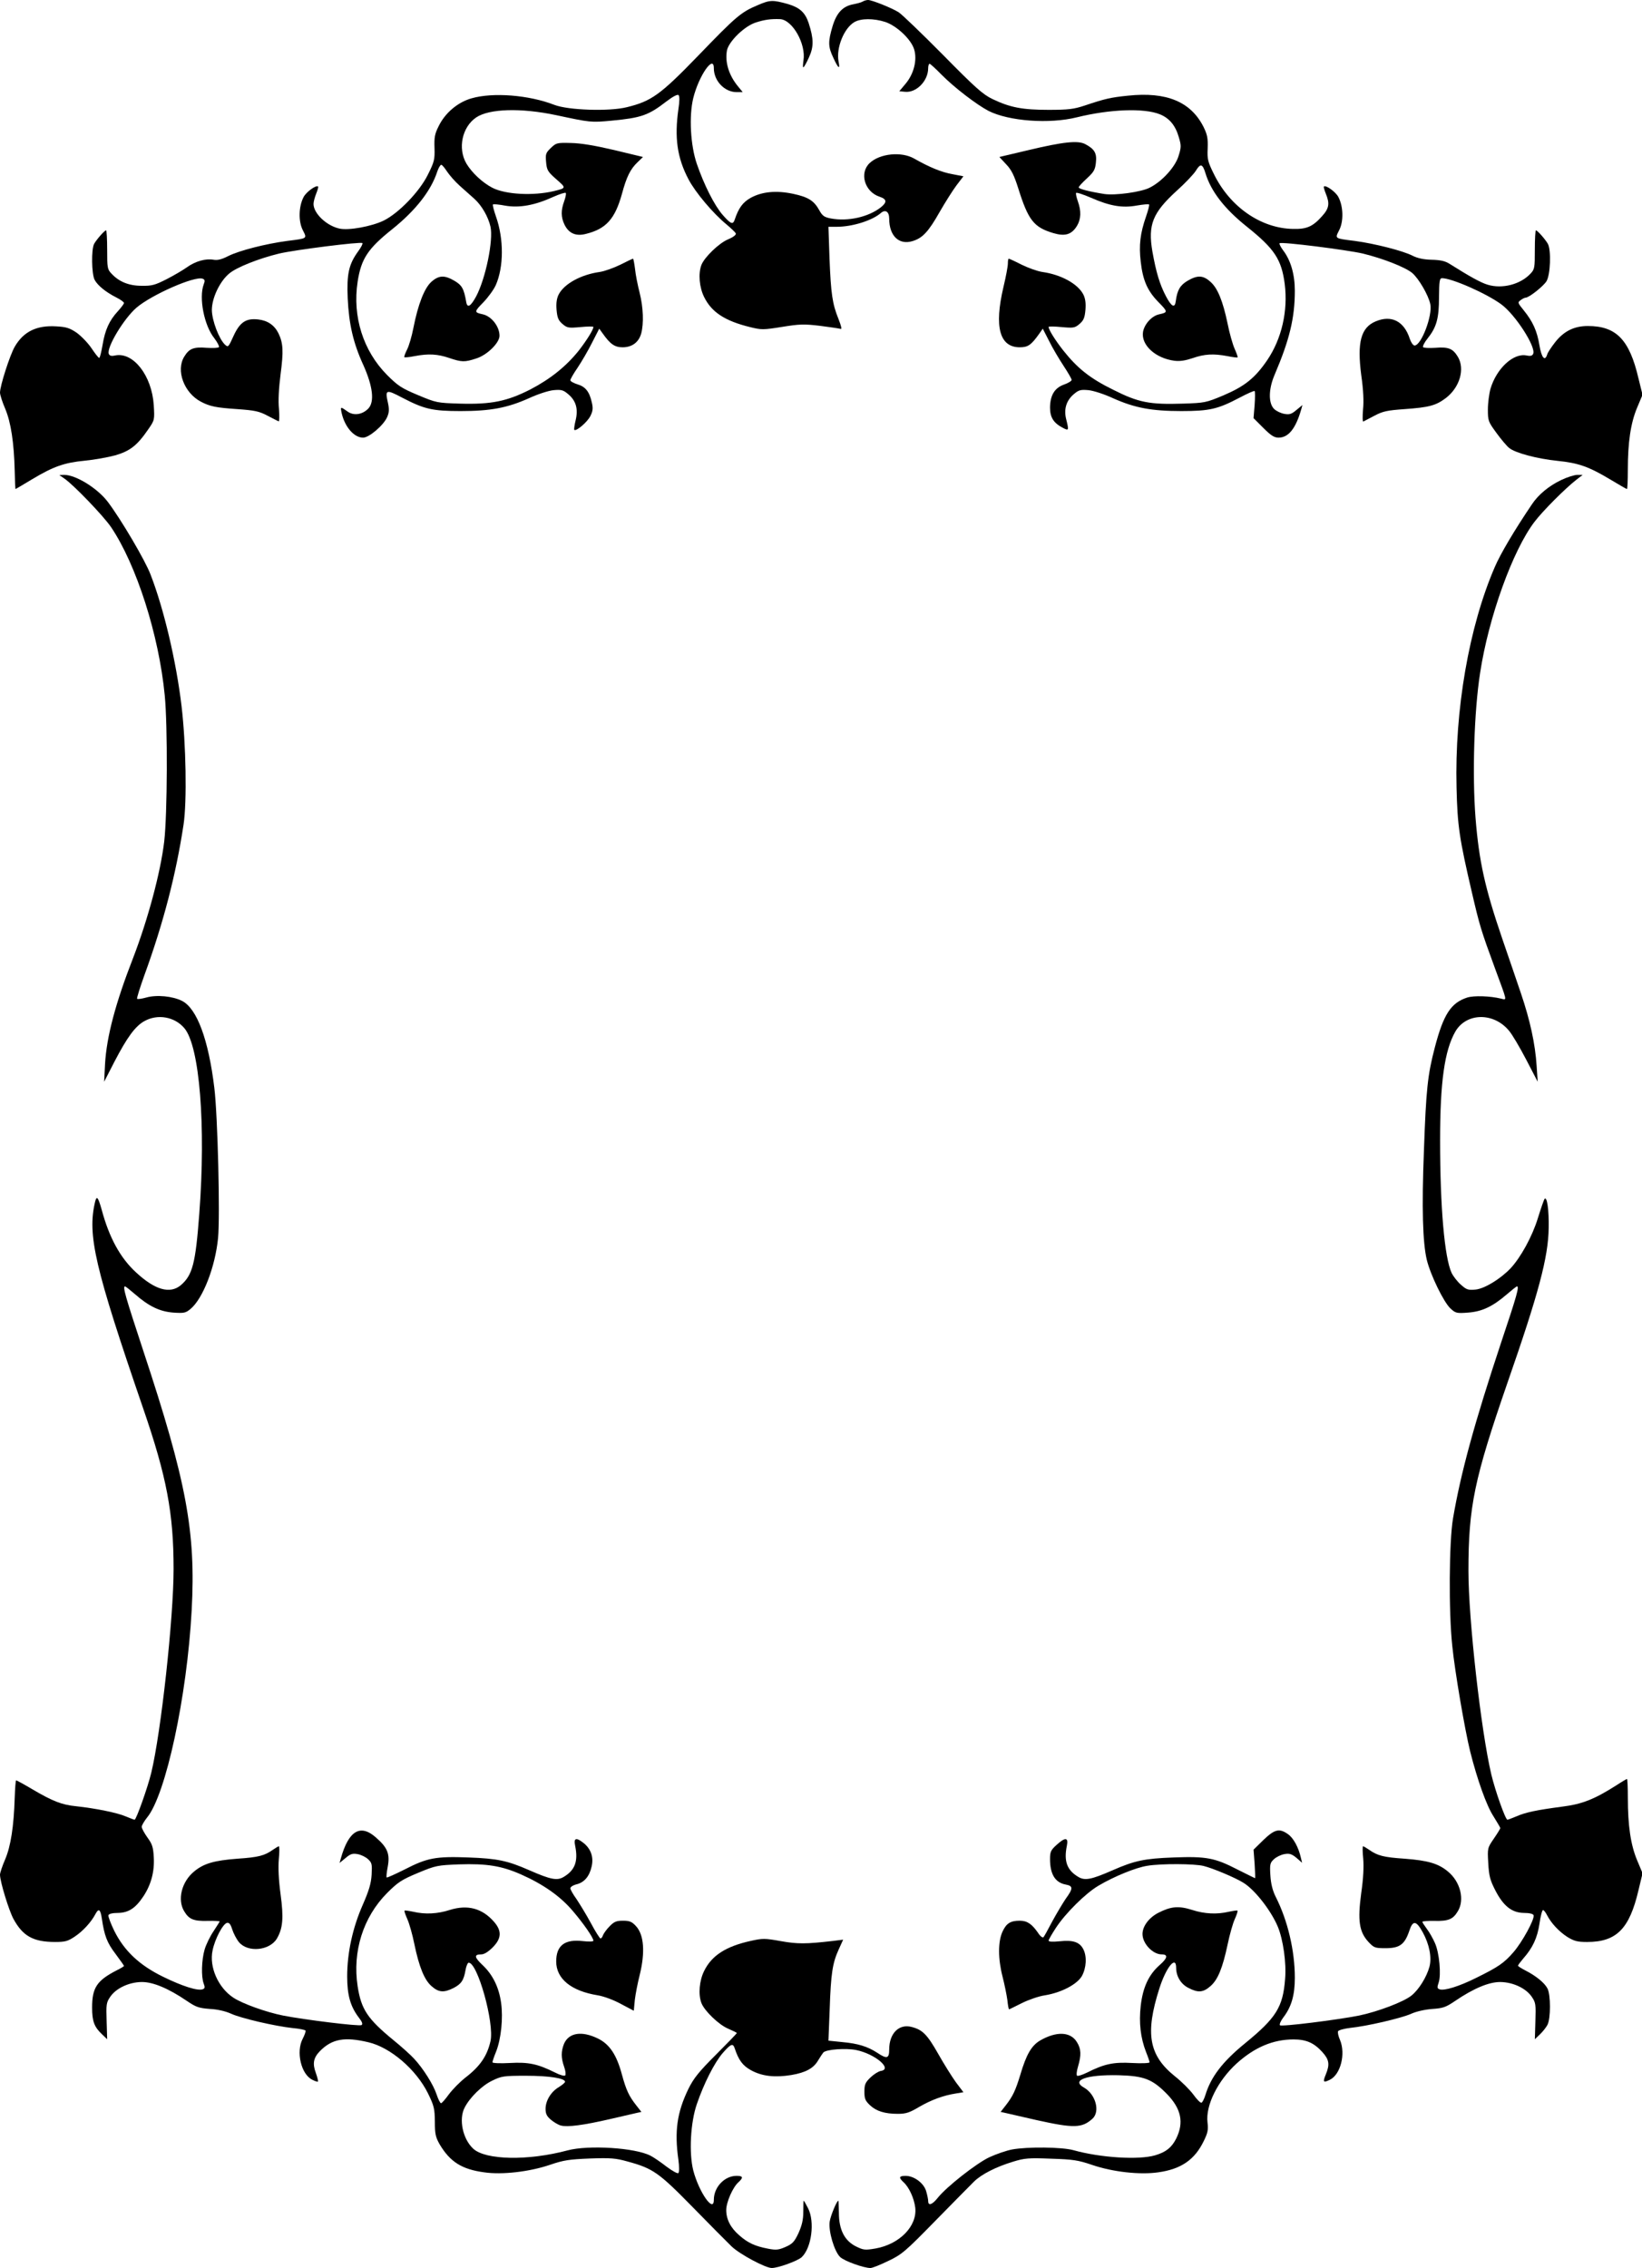
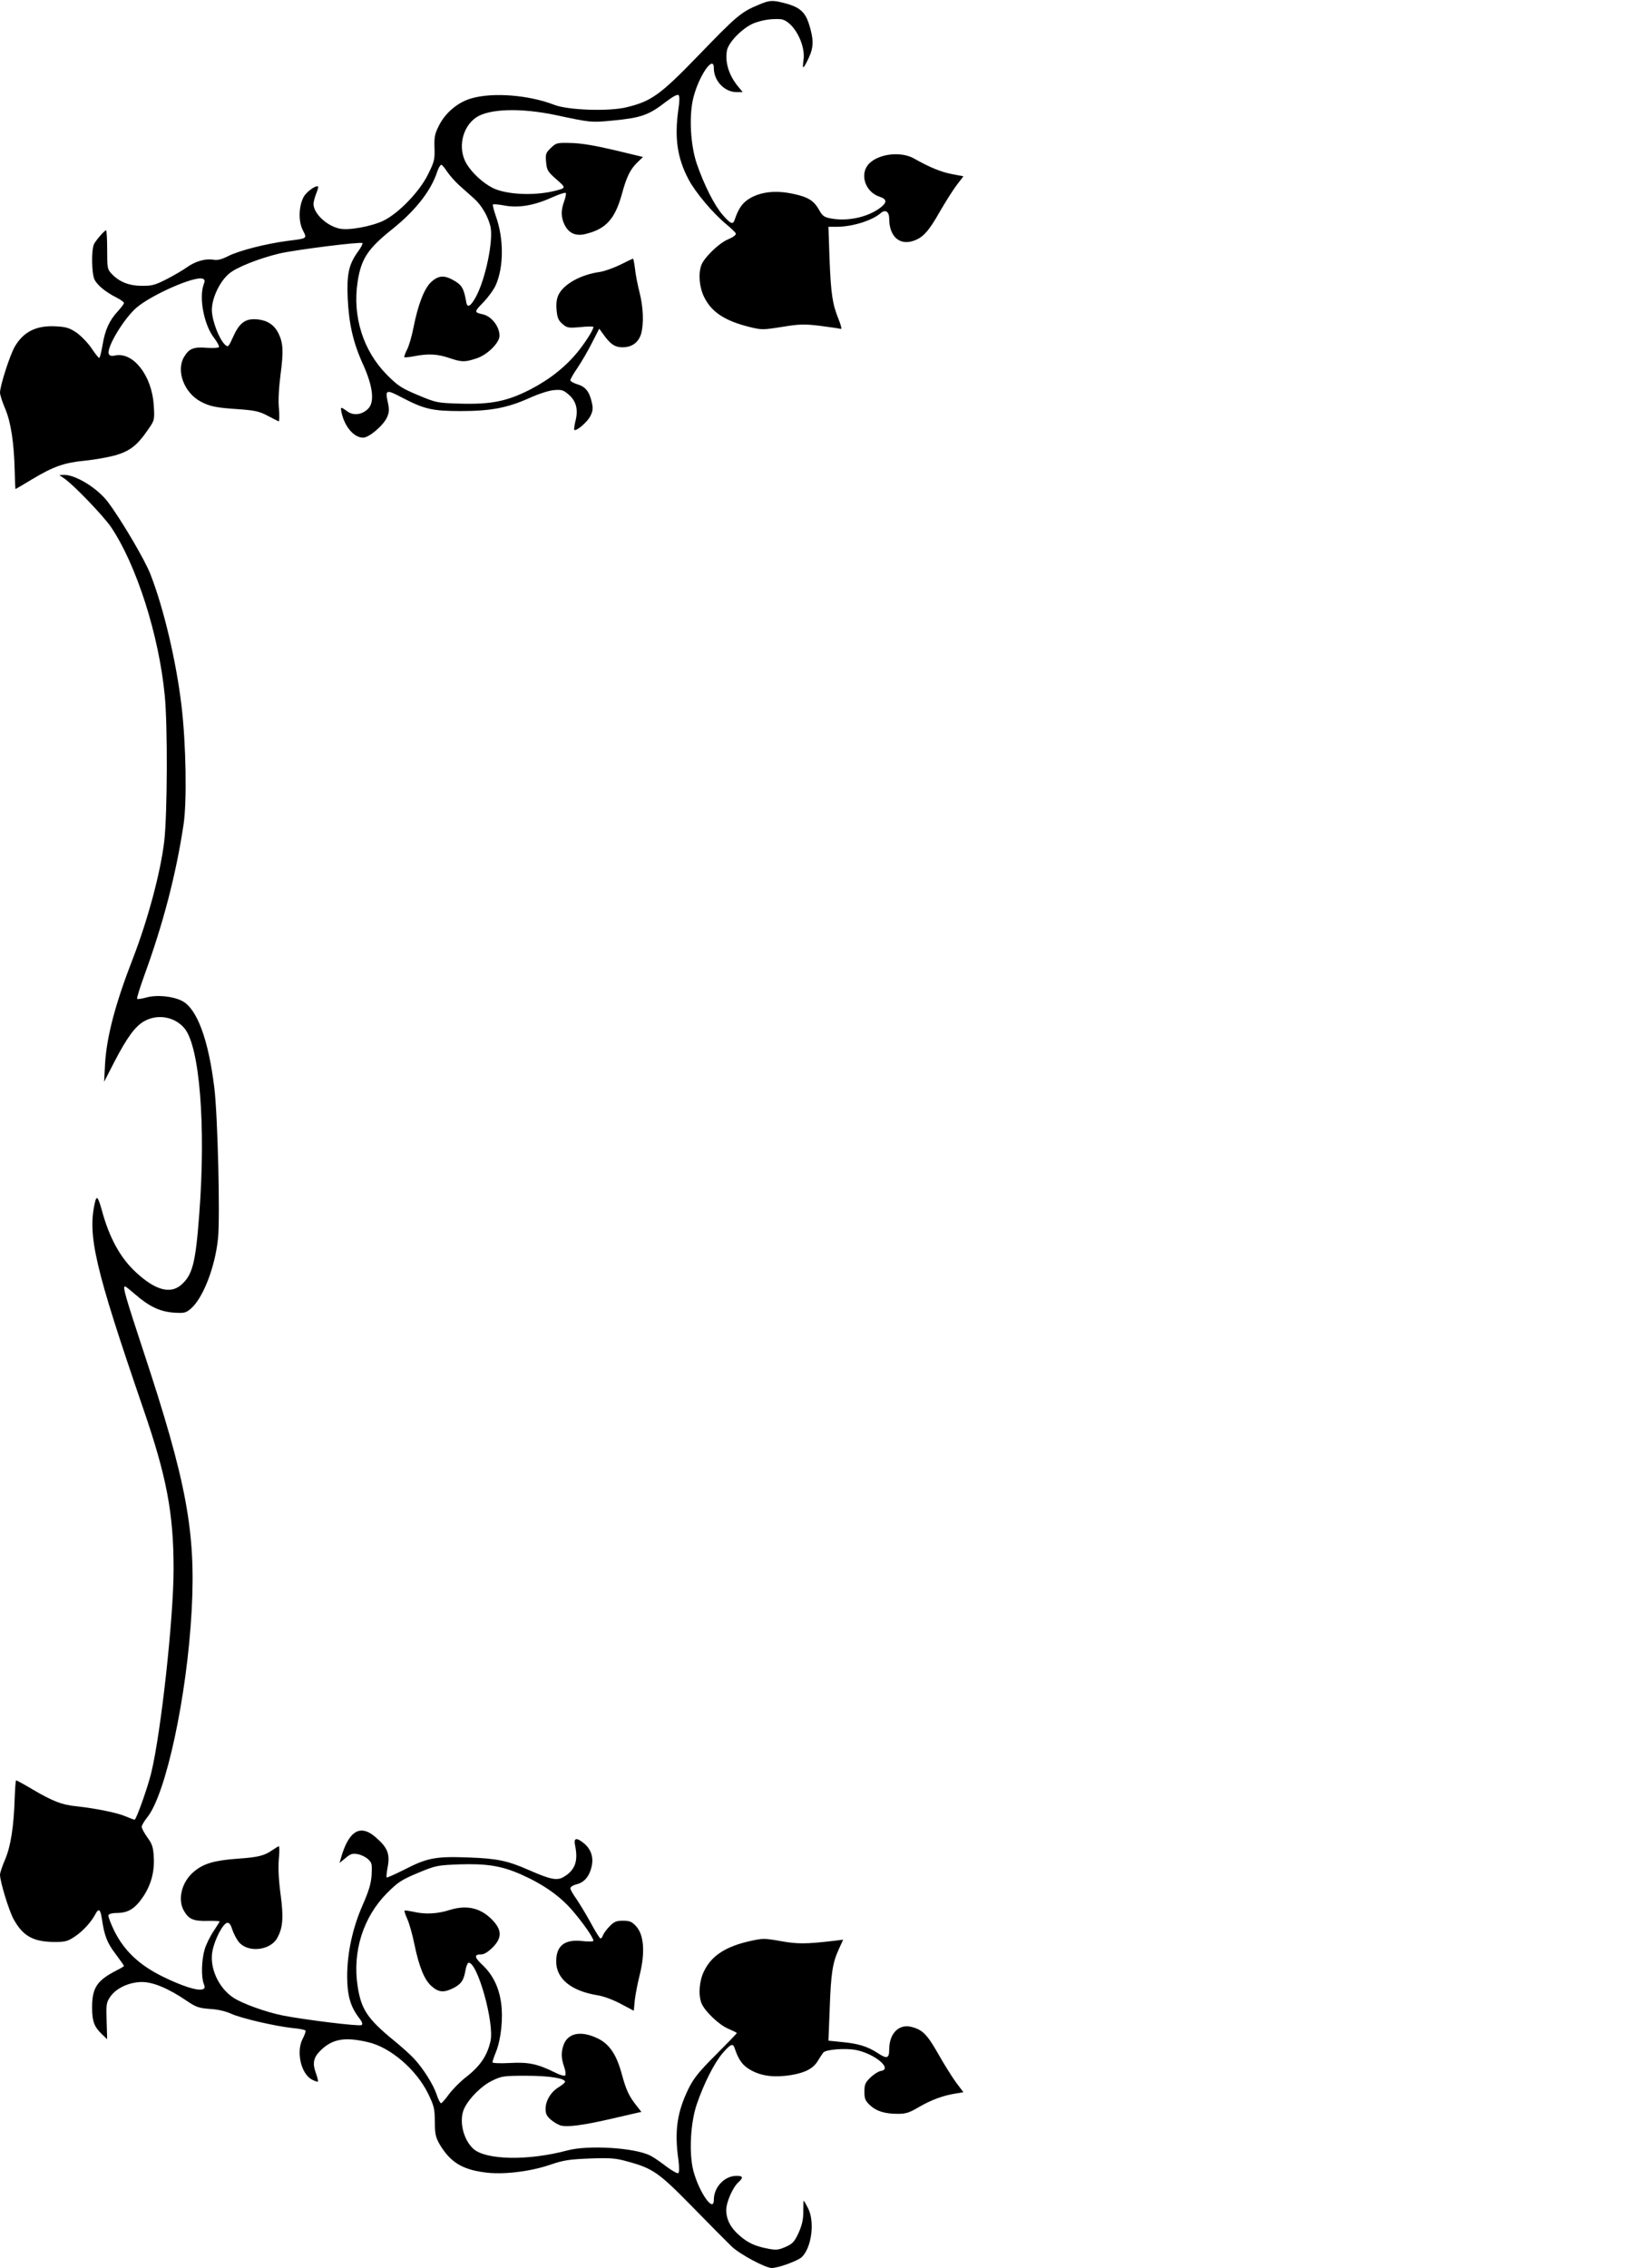
<svg xmlns="http://www.w3.org/2000/svg" version="1.0" width="927pt" height="1280pt" viewBox="0 0 927 1280" preserveAspectRatio="xMidYMid meet">
  <g transform="translate(0,1280) scale(0.1,-0.1)" fill="#000000" stroke="none">
    <path d="M4278 12771 c-95 -40 -121 -62 -337 -286 -213 -220 -263 -256 -402 -290 -100 -25 -331 -17 -409 13 -144 56 -347 72 -468 37 -78 -22 -150 -83 -186 -158 -22 -43 -25 -64 -23 -122 2 -65 -1 -78 -37 -150 -47 -96 -165 -218 -250 -260 -68 -33 -198 -57 -250 -45 -73 16 -146 86 -146 139 0 12 7 38 15 58 8 20 13 38 11 40 -10 11 -67 -30 -82 -59 -28 -53 -30 -137 -5 -186 25 -50 29 -47 -89 -62 -120 -16 -269 -54 -331 -85 -37 -19 -61 -25 -83 -21 -45 8 -102 -8 -150 -42 -22 -16 -75 -47 -116 -68 -65 -33 -83 -38 -140 -37 -73 0 -128 23 -170 68 -24 25 -25 33 -25 136 0 60 -3 109 -6 109 -9 0 -55 -53 -68 -77 -16 -32 -14 -168 3 -202 17 -32 62 -69 123 -100 24 -12 43 -26 43 -31 0 -5 -16 -26 -35 -47 -48 -52 -72 -105 -86 -190 -7 -40 -15 -73 -19 -73 -4 0 -23 24 -43 54 -20 30 -58 69 -84 88 -40 27 -59 33 -115 36 -111 7 -185 -29 -235 -115 -27 -47 -83 -220 -83 -259 0 -12 13 -53 29 -90 33 -78 50 -193 54 -351 1 -57 3 -103 5 -103 1 0 43 25 93 55 120 72 182 94 298 105 53 5 130 19 171 30 83 24 124 55 187 147 36 52 36 53 31 137 -11 166 -115 300 -217 280 -23 -5 -32 -2 -37 9 -13 36 85 199 157 261 86 73 329 180 373 163 13 -5 14 -12 6 -32 -28 -75 2 -232 60 -304 17 -23 29 -45 26 -50 -3 -5 -34 -6 -69 -4 -74 6 -99 -4 -127 -50 -48 -78 -1 -204 94 -254 51 -27 87 -34 206 -42 98 -7 123 -12 170 -37 30 -16 59 -30 63 -32 4 -2 5 29 2 69 -5 48 -1 118 9 197 17 129 15 175 -12 231 -23 46 -61 72 -114 78 -69 8 -104 -15 -140 -94 -28 -62 -30 -64 -47 -49 -34 31 -74 136 -75 196 0 68 45 163 99 207 42 35 166 84 281 112 90 21 461 68 470 59 3 -4 -8 -25 -25 -48 -52 -72 -64 -127 -58 -264 7 -146 31 -252 89 -378 53 -119 63 -205 28 -243 -34 -36 -85 -43 -120 -16 -38 27 -39 27 -31 -11 18 -78 70 -138 121 -138 34 0 117 71 136 117 11 25 12 43 4 80 -17 75 -11 77 82 28 123 -64 169 -75 329 -75 168 0 263 18 384 72 52 24 111 43 140 46 44 4 55 1 82 -22 45 -37 58 -84 43 -147 -7 -28 -10 -52 -8 -55 11 -10 74 44 91 78 14 28 16 44 8 77 -13 60 -36 89 -81 102 -22 7 -40 17 -40 23 0 6 18 38 41 71 22 33 59 96 81 140 l41 80 21 -29 c42 -59 67 -76 111 -76 53 0 91 28 105 78 15 57 12 146 -9 230 -11 43 -23 103 -26 135 -4 31 -9 57 -11 57 -3 0 -35 -15 -72 -34 -37 -18 -89 -37 -117 -41 -106 -15 -200 -67 -231 -127 -11 -22 -15 -48 -12 -86 4 -45 10 -60 33 -80 27 -23 34 -24 102 -18 40 4 73 4 73 1 0 -16 -38 -76 -82 -133 -72 -90 -161 -161 -274 -220 -132 -67 -220 -85 -397 -80 -130 4 -134 5 -237 48 -93 39 -113 52 -175 114 -135 136 -196 330 -166 526 20 130 58 187 196 297 132 106 219 217 254 326 7 20 17 37 22 37 5 0 19 -17 32 -37 14 -21 46 -58 73 -82 27 -24 64 -57 82 -73 42 -38 78 -101 91 -157 17 -77 -27 -292 -81 -394 -31 -57 -50 -68 -56 -31 -13 75 -24 94 -66 119 -56 33 -88 32 -130 -5 -40 -35 -76 -128 -102 -260 -9 -47 -25 -102 -36 -123 -11 -22 -18 -41 -15 -43 2 -2 28 0 57 6 79 15 130 12 195 -10 71 -24 88 -25 154 -3 61 19 131 88 131 128 0 52 -45 110 -94 121 -50 11 -50 14 3 68 27 28 59 72 70 97 45 102 46 260 1 387 -12 35 -20 65 -17 68 2 3 35 0 71 -7 79 -13 165 2 270 50 36 16 68 26 70 22 3 -4 -1 -25 -9 -47 -19 -52 -18 -89 1 -130 24 -51 65 -69 122 -54 114 28 164 85 203 225 26 97 48 141 88 179 l31 30 -162 39 c-111 26 -189 39 -245 40 -78 2 -83 1 -113 -28 -29 -28 -31 -34 -27 -80 4 -45 9 -54 58 -97 57 -50 57 -49 -16 -67 -116 -27 -270 -19 -345 19 -56 29 -116 85 -147 137 -50 86 -24 206 55 260 74 50 253 55 452 13 192 -41 196 -42 313 -31 168 16 208 30 310 109 37 28 62 41 68 35 6 -6 6 -35 -1 -79 -23 -161 -7 -275 57 -396 38 -73 139 -193 215 -255 25 -21 49 -44 52 -50 3 -8 -13 -21 -44 -34 -52 -22 -133 -101 -150 -144 -19 -49 -12 -128 16 -183 42 -84 116 -133 258 -168 65 -16 74 -16 181 1 99 16 124 17 215 6 56 -7 108 -15 115 -17 9 -4 5 14 -11 55 -35 86 -43 143 -51 343 l-6 178 46 0 c89 0 200 35 249 77 26 23 48 9 48 -31 0 -97 55 -150 131 -127 57 17 90 52 154 165 31 54 74 122 95 150 l39 51 -62 12 c-62 11 -130 39 -216 88 -72 41 -193 29 -251 -25 -60 -56 -29 -162 55 -190 42 -14 44 -31 8 -60 -70 -55 -186 -81 -282 -63 -37 7 -48 14 -66 47 -30 54 -63 74 -147 92 -94 20 -174 13 -239 -22 -46 -26 -69 -57 -92 -126 -10 -27 -22 -22 -67 29 -47 54 -105 169 -146 288 -36 105 -45 270 -20 372 31 125 116 248 116 168 0 -71 60 -135 129 -135 l34 0 -27 33 c-51 62 -74 136 -62 202 10 51 99 138 163 158 49 16 86 21 137 19 70 -4 147 -140 132 -233 -3 -22 -4 -39 -1 -39 4 0 18 25 32 56 28 61 27 105 -2 195 -20 59 -50 86 -116 106 -87 24 -101 24 -171 -6z" />
-     <path d="M4870 12791 c-8 -5 -32 -11 -52 -15 -60 -11 -95 -48 -118 -125 -26 -88 -25 -115 5 -178 28 -61 39 -68 29 -19 -14 76 31 187 89 221 37 22 110 22 175 1 65 -22 146 -98 163 -155 18 -60 -2 -138 -48 -193 l-36 -43 32 -3 c64 -7 131 61 131 133 0 14 4 25 8 25 4 0 34 -27 67 -61 72 -73 199 -170 266 -205 115 -58 343 -75 499 -36 187 46 378 53 468 17 54 -22 88 -63 107 -129 14 -47 14 -57 -1 -105 -18 -62 -93 -145 -163 -180 -48 -25 -194 -45 -256 -36 -83 13 -145 29 -145 37 0 6 21 28 46 51 39 36 47 49 51 90 6 53 -8 76 -61 104 -41 21 -122 13 -323 -35 l-161 -38 38 -41 c30 -31 45 -62 68 -134 57 -182 88 -222 200 -255 65 -19 102 -8 132 41 23 38 25 84 5 139 -8 22 -12 43 -10 47 3 4 40 -8 84 -27 107 -47 177 -59 259 -44 35 6 67 9 69 6 3 -3 -5 -33 -17 -68 -33 -95 -41 -162 -30 -255 12 -106 38 -165 101 -229 53 -54 53 -57 3 -68 -42 -9 -83 -55 -91 -99 -12 -74 70 -149 177 -163 32 -4 62 1 104 15 66 23 117 26 196 11 29 -6 55 -9 57 -7 2 2 -6 24 -17 49 -11 25 -29 88 -39 139 -27 130 -57 204 -98 239 -41 37 -73 38 -129 5 -42 -25 -58 -53 -66 -114 -5 -42 -24 -33 -55 26 -36 68 -56 136 -77 253 -26 152 1 219 138 344 47 42 95 93 107 112 26 43 38 40 54 -12 31 -103 107 -202 235 -304 155 -124 195 -184 213 -323 19 -152 -17 -309 -99 -430 -69 -101 -127 -147 -246 -198 -100 -42 -107 -43 -229 -47 -189 -6 -251 6 -394 78 -132 65 -202 121 -283 223 -44 56 -82 116 -82 132 0 3 33 3 73 -1 68 -6 75 -5 102 18 23 20 29 35 33 80 3 38 -1 64 -12 86 -31 60 -125 112 -231 127 -28 4 -80 23 -117 41 -37 19 -70 34 -73 34 -3 0 -5 -12 -5 -27 0 -16 -11 -75 -25 -133 -53 -225 -22 -340 92 -340 46 0 64 12 109 75 l21 30 36 -70 c19 -39 56 -101 81 -139 25 -38 46 -74 46 -80 0 -6 -19 -18 -42 -26 -54 -19 -79 -60 -80 -130 0 -56 20 -88 75 -116 31 -16 32 -13 16 51 -14 56 1 105 44 141 27 23 38 26 82 22 29 -3 88 -22 140 -46 121 -54 216 -72 384 -72 160 0 206 11 328 75 45 24 84 41 86 38 3 -2 3 -38 0 -79 l-6 -74 55 -55 c43 -43 62 -55 86 -55 56 0 97 51 128 159 l7 25 -34 -28 c-27 -23 -39 -27 -67 -22 -19 3 -45 15 -58 27 -34 32 -33 113 2 194 84 197 114 320 114 474 0 92 -23 172 -66 228 -14 19 -23 37 -20 40 9 10 378 -37 470 -58 114 -28 237 -76 278 -109 37 -31 92 -125 103 -177 13 -64 -51 -233 -89 -233 -8 0 -20 17 -27 38 -32 99 -103 136 -193 98 -83 -35 -105 -118 -81 -303 12 -83 15 -149 10 -195 -3 -39 -3 -69 2 -67 4 2 33 17 63 33 47 25 72 30 170 37 138 10 176 20 232 62 79 60 110 165 68 234 -28 46 -53 56 -127 50 -35 -2 -66 -1 -69 4 -3 5 8 27 25 48 51 64 65 113 65 234 1 90 3 107 17 107 55 0 251 -86 335 -148 79 -58 195 -238 180 -278 -5 -12 -14 -15 -39 -10 -74 14 -168 -74 -202 -187 -8 -28 -15 -81 -15 -118 0 -64 2 -69 48 -132 26 -36 59 -75 73 -86 36 -28 156 -60 272 -72 119 -12 177 -33 296 -104 50 -30 93 -55 96 -55 3 0 5 48 5 108 0 155 16 264 52 350 l31 74 -23 93 c-51 219 -126 295 -286 295 -77 0 -135 -29 -184 -91 -21 -27 -42 -58 -45 -69 -13 -42 -32 -20 -44 51 -13 80 -37 134 -89 198 -34 42 -35 44 -17 57 10 8 23 14 28 14 19 0 100 64 118 93 22 37 27 173 8 210 -13 24 -59 77 -68 77 -3 0 -6 -49 -6 -109 0 -103 -1 -111 -25 -136 -56 -60 -159 -87 -241 -62 -40 12 -101 46 -217 119 -24 15 -52 21 -100 22 -46 1 -80 9 -108 23 -52 27 -212 68 -324 83 -118 15 -114 12 -89 62 25 49 23 133 -5 186 -15 29 -72 70 -82 59 -2 -2 3 -20 11 -40 23 -56 19 -83 -22 -128 -52 -58 -86 -73 -163 -71 -181 3 -356 124 -447 310 -34 69 -38 83 -35 145 2 57 -2 77 -23 120 -72 143 -209 200 -427 177 -98 -10 -129 -17 -245 -56 -61 -20 -91 -24 -203 -24 -147 0 -217 13 -317 61 -54 26 -96 63 -280 250 -120 121 -232 229 -250 240 -40 25 -151 69 -172 69 -9 0 -23 -4 -31 -9z" />
    <path d="M365 10098 c53 -37 220 -211 262 -273 143 -212 270 -608 303 -949 17 -172 15 -672 -3 -826 -21 -175 -92 -439 -175 -655 -101 -259 -150 -446 -159 -600 l-5 -100 58 113 c72 138 117 200 169 229 75 42 171 25 226 -40 86 -102 122 -549 84 -1048 -21 -280 -38 -346 -105 -403 -61 -50 -145 -26 -251 72 -90 82 -153 198 -195 355 -20 71 -28 81 -37 45 -45 -188 -2 -371 271 -1166 133 -386 172 -592 172 -907 0 -277 -71 -922 -126 -1150 -20 -83 -85 -265 -94 -265 -4 0 -27 9 -51 19 -46 20 -168 45 -279 57 -81 8 -132 28 -246 95 -49 29 -91 52 -93 51 -3 -1 -6 -46 -8 -99 -5 -160 -22 -272 -54 -347 -16 -37 -29 -76 -29 -86 0 -39 50 -202 76 -250 53 -97 112 -130 235 -130 57 0 72 4 112 31 45 30 92 81 116 127 18 34 28 27 36 -26 14 -96 29 -136 77 -199 26 -35 48 -66 48 -68 0 -3 -19 -14 -43 -26 -110 -57 -137 -97 -137 -209 0 -78 12 -110 57 -152 l28 -27 -3 102 c-3 94 -2 105 20 137 32 48 105 83 177 84 64 1 152 -36 255 -106 53 -36 68 -41 131 -46 44 -2 89 -13 120 -27 57 -26 247 -70 348 -81 37 -3 69 -10 72 -14 2 -4 -5 -25 -16 -46 -39 -74 -9 -202 55 -232 15 -8 29 -12 31 -10 2 2 -3 24 -12 49 -20 54 -13 86 24 124 68 68 138 81 273 49 124 -29 269 -153 336 -288 35 -72 38 -86 39 -160 0 -70 4 -87 27 -128 59 -99 125 -141 251 -158 101 -15 256 3 371 42 79 27 109 31 226 36 117 4 146 2 213 -17 144 -39 177 -63 368 -258 96 -98 194 -197 219 -221 44 -43 191 -122 227 -122 37 0 146 40 169 61 56 53 75 200 36 276 -12 24 -23 43 -25 43 -1 0 -2 -28 -2 -62 0 -47 -8 -78 -27 -121 -23 -49 -34 -61 -73 -78 -39 -17 -53 -19 -99 -10 -73 14 -113 32 -162 75 -49 42 -74 90 -74 143 0 44 37 129 69 157 29 27 26 36 -11 36 -68 0 -128 -64 -128 -135 0 -78 -84 43 -116 165 -25 98 -16 271 20 375 40 117 99 233 146 288 45 51 57 57 67 29 23 -70 46 -100 93 -126 62 -34 134 -42 227 -27 82 14 126 38 152 83 11 18 24 38 29 44 16 18 128 26 186 14 107 -22 208 -108 138 -118 -12 -2 -38 -18 -57 -36 -30 -29 -35 -40 -35 -81 0 -40 5 -51 31 -76 36 -34 84 -49 158 -49 46 0 66 7 120 39 69 40 137 65 208 76 l42 7 -43 57 c-23 32 -68 104 -99 159 -62 109 -88 136 -149 152 -72 20 -128 -35 -128 -127 0 -51 -13 -55 -68 -18 -54 35 -108 52 -197 60 l-78 8 7 178 c7 203 16 260 51 337 l25 55 -56 -7 c-155 -18 -202 -18 -297 -1 -90 16 -101 16 -169 1 -140 -31 -219 -82 -262 -168 -28 -55 -35 -134 -16 -183 17 -44 98 -122 150 -144 28 -12 50 -23 50 -25 0 -2 -53 -57 -118 -122 -97 -97 -126 -133 -156 -194 -64 -132 -79 -239 -56 -400 5 -37 5 -69 0 -74 -5 -5 -33 11 -67 36 -32 25 -73 53 -91 62 -87 45 -350 61 -467 30 -224 -60 -463 -55 -533 9 -60 55 -83 167 -49 232 29 57 97 124 155 152 54 26 64 28 192 28 129 0 220 -14 220 -34 0 -5 -16 -18 -35 -30 -44 -26 -75 -76 -75 -123 0 -28 7 -42 31 -62 17 -14 42 -29 56 -32 37 -10 127 2 275 36 73 17 143 33 156 36 l23 5 -29 37 c-41 52 -57 86 -81 174 -30 112 -70 171 -135 203 -92 45 -165 33 -192 -30 -17 -43 -17 -79 1 -130 8 -22 10 -44 6 -48 -5 -5 -30 2 -57 16 -99 49 -150 60 -256 54 -54 -3 -98 -1 -98 4 0 4 9 32 21 61 28 71 40 189 28 274 -12 88 -47 159 -104 213 -48 45 -50 61 -8 61 16 0 39 14 64 39 51 51 53 94 7 146 -66 75 -148 97 -248 66 -71 -23 -141 -26 -209 -10 -24 5 -45 8 -47 6 -3 -2 5 -24 16 -49 11 -25 29 -88 39 -139 27 -130 57 -204 98 -239 40 -35 69 -37 123 -10 44 23 58 43 68 101 4 23 12 41 17 42 50 5 147 -340 124 -443 -19 -83 -58 -141 -141 -205 -32 -25 -74 -68 -94 -95 -20 -28 -40 -50 -44 -50 -5 0 -16 22 -25 49 -18 55 -75 146 -127 202 -18 20 -71 68 -118 106 -145 119 -181 173 -201 303 -30 196 31 390 166 526 62 62 82 75 175 114 101 42 110 43 231 48 157 5 240 -8 351 -57 124 -55 220 -122 290 -204 61 -71 118 -153 118 -170 0 -5 -26 -6 -60 -2 -102 12 -150 -25 -150 -115 0 -98 85 -167 235 -191 35 -6 89 -26 131 -49 l72 -38 6 62 c4 33 16 95 27 138 32 129 25 229 -21 278 -23 25 -36 30 -73 30 -37 0 -50 -5 -76 -32 -17 -17 -33 -40 -37 -50 -3 -10 -9 -18 -14 -18 -4 0 -29 39 -55 88 -26 48 -63 108 -81 135 -19 26 -34 53 -34 60 0 8 16 18 37 23 42 11 71 45 83 100 12 51 -3 96 -41 129 -45 37 -62 34 -52 -12 18 -88 -1 -138 -65 -176 -37 -22 -73 -15 -194 38 -123 54 -180 66 -343 72 -185 7 -233 -2 -361 -68 -54 -27 -99 -47 -101 -45 -3 2 0 30 6 61 13 72 -1 108 -67 165 -88 78 -154 38 -198 -119 l-7 -25 34 28 c27 23 39 27 67 22 19 -3 46 -16 59 -28 23 -21 24 -29 21 -88 -3 -50 -15 -90 -50 -170 -57 -129 -88 -271 -88 -404 0 -106 18 -170 66 -233 19 -24 23 -37 15 -42 -13 -8 -323 30 -444 54 -95 19 -229 67 -280 101 -85 56 -137 173 -117 266 13 65 59 152 82 156 12 2 20 -8 29 -37 7 -22 24 -55 38 -72 50 -60 173 -48 214 20 34 58 39 117 21 250 -11 82 -14 149 -10 198 4 40 4 73 0 73 -3 0 -18 -9 -34 -20 -47 -33 -81 -42 -200 -50 -131 -10 -190 -27 -244 -72 -71 -58 -96 -160 -56 -225 27 -45 53 -56 132 -54 37 1 68 -1 68 -3 0 -2 -16 -27 -35 -56 -19 -28 -42 -75 -50 -103 -17 -58 -20 -153 -5 -192 8 -21 7 -27 -6 -32 -28 -10 -114 17 -224 71 -133 65 -219 146 -275 259 -20 41 -35 81 -33 88 3 8 23 13 54 13 60 1 99 27 143 93 44 66 64 141 59 222 -3 57 -9 74 -36 111 -17 24 -32 51 -32 60 0 8 14 32 30 52 106 128 226 684 252 1170 24 442 -29 727 -273 1464 -102 310 -118 364 -103 364 3 0 28 -20 56 -44 79 -69 140 -98 217 -104 61 -4 69 -2 97 21 70 59 139 237 155 400 12 124 -2 691 -21 847 -33 273 -98 448 -182 491 -53 27 -144 36 -203 19 -25 -7 -48 -10 -51 -7 -3 3 16 63 41 133 108 296 179 572 221 849 20 131 14 457 -11 669 -30 253 -100 550 -175 743 -30 80 -167 312 -241 410 -59 78 -181 153 -247 153 l-27 -1 30 -21z" />
-     <path d="M8814 10091 c-69 -33 -129 -82 -166 -138 -98 -145 -178 -280 -209 -353 -146 -337 -227 -807 -216 -1245 5 -217 16 -288 87 -593 43 -185 51 -212 130 -427 71 -193 69 -179 34 -171 -61 15 -153 18 -191 6 -92 -30 -134 -95 -183 -283 -40 -153 -49 -235 -61 -577 -13 -329 -7 -523 16 -620 21 -86 95 -238 133 -274 29 -27 35 -29 100 -24 80 6 140 35 220 104 28 24 53 44 56 44 14 0 1 -48 -90 -319 -148 -446 -226 -728 -271 -991 -22 -129 -25 -526 -4 -720 14 -141 71 -474 101 -595 40 -159 92 -305 131 -365 21 -34 39 -64 39 -67 0 -4 -16 -30 -36 -59 -36 -53 -37 -53 -32 -138 4 -73 10 -96 39 -153 46 -90 94 -128 162 -129 31 0 52 -5 55 -13 7 -22 -65 -153 -114 -209 -53 -61 -85 -83 -211 -145 -94 -47 -180 -74 -206 -64 -14 5 -14 11 -5 38 15 44 4 168 -21 223 -11 25 -31 61 -45 79 -14 19 -26 37 -26 41 0 3 31 6 68 5 79 -2 105 9 132 54 40 65 15 167 -56 225 -54 45 -113 62 -244 72 -119 8 -153 17 -200 50 -16 11 -31 20 -35 20 -3 0 -3 -31 1 -69 4 -45 1 -112 -11 -194 -21 -156 -12 -219 40 -276 32 -34 37 -36 98 -36 79 0 107 21 133 97 20 62 39 60 76 -7 38 -69 52 -143 38 -195 -16 -58 -59 -128 -101 -162 -44 -36 -190 -91 -295 -113 -126 -25 -438 -64 -448 -55 -4 5 4 24 19 44 46 60 65 126 65 224 0 153 -40 323 -108 457 -17 34 -27 72 -30 120 -4 64 -2 72 21 93 13 12 40 25 59 28 27 5 40 1 67 -21 l32 -28 -7 29 c-13 58 -42 111 -72 132 -49 35 -75 29 -139 -32 l-56 -55 6 -80 c3 -45 4 -81 3 -81 -2 0 -46 22 -100 49 -128 66 -176 75 -361 68 -163 -6 -220 -18 -343 -72 -121 -53 -157 -60 -194 -38 -64 38 -83 88 -65 176 10 48 -9 50 -59 4 -31 -28 -36 -38 -36 -79 0 -86 29 -133 89 -144 42 -8 42 -22 -1 -81 -18 -27 -52 -84 -76 -128 -23 -44 -45 -84 -49 -88 -5 -5 -19 6 -31 25 -35 50 -61 68 -103 68 -53 0 -76 -15 -98 -63 -25 -56 -25 -152 1 -253 11 -43 23 -102 27 -131 3 -29 7 -53 10 -53 2 0 34 16 72 35 38 19 96 39 130 44 93 15 182 62 209 109 25 46 29 110 8 151 -21 41 -59 53 -133 45 -40 -4 -63 -3 -63 4 0 5 19 38 42 73 54 82 168 195 240 237 86 51 210 102 275 112 77 13 268 12 318 -1 53 -13 181 -67 225 -95 64 -39 156 -157 194 -248 30 -72 49 -205 41 -295 -12 -158 -50 -219 -225 -362 -129 -105 -194 -191 -225 -293 -7 -22 -17 -42 -22 -43 -6 -2 -26 18 -46 46 -20 27 -66 73 -104 103 -147 118 -169 241 -88 495 38 120 95 190 95 117 0 -48 27 -92 69 -113 55 -29 84 -26 125 10 41 36 68 100 97 237 11 53 29 117 40 141 11 24 18 46 15 48 -2 2 -23 -1 -47 -6 -68 -16 -138 -13 -209 10 -76 24 -119 20 -190 -16 -53 -27 -90 -76 -90 -120 0 -54 58 -115 108 -115 38 0 34 -21 -12 -61 -61 -54 -94 -125 -106 -229 -11 -96 -1 -181 30 -261 11 -27 20 -54 20 -58 0 -5 -44 -7 -98 -4 -106 6 -157 -5 -255 -54 -26 -13 -52 -21 -56 -18 -5 3 -3 26 5 52 19 64 18 100 -7 139 -36 58 -115 61 -207 8 -49 -29 -78 -79 -112 -194 -27 -89 -43 -122 -82 -172 l-29 -37 23 -5 c13 -3 93 -21 179 -41 212 -47 257 -46 317 8 44 41 17 138 -48 175 -75 42 13 74 195 70 144 -4 190 -22 272 -105 82 -84 98 -162 53 -253 -26 -51 -58 -76 -119 -94 -92 -27 -307 -14 -461 29 -65 18 -258 20 -346 4 -32 -6 -90 -26 -129 -44 -74 -35 -243 -168 -291 -229 -31 -39 -54 -47 -54 -18 0 9 -5 34 -11 54 -12 46 -68 88 -116 88 -38 0 -41 -9 -12 -36 31 -28 59 -89 66 -143 12 -104 -88 -207 -225 -231 -59 -10 -67 -9 -110 12 -64 32 -96 94 -96 189 -1 38 -2 69 -3 69 -9 0 -44 -85 -49 -118 -8 -53 26 -169 59 -200 24 -23 133 -62 171 -62 11 0 56 18 101 40 76 36 96 53 266 227 101 103 199 202 218 221 42 41 124 83 220 112 65 20 88 22 214 17 125 -4 153 -8 235 -36 115 -39 267 -56 371 -41 129 18 206 71 257 177 22 45 26 62 21 104 -12 96 58 236 164 333 102 92 206 136 322 136 71 0 115 -19 162 -71 39 -43 43 -70 20 -126 -18 -44 -15 -49 22 -31 61 29 91 146 58 225 -9 20 -14 42 -11 49 2 6 33 15 68 19 96 10 285 54 343 79 30 14 80 25 121 28 61 4 77 10 130 46 103 70 191 107 255 106 72 -1 145 -36 177 -84 22 -32 23 -43 20 -137 l-3 -102 28 27 c16 15 35 39 43 54 19 36 19 170 0 206 -17 32 -65 71 -124 101 -23 12 -42 24 -42 27 0 4 13 21 29 40 54 61 80 117 92 197 6 42 15 77 20 77 5 0 15 -13 23 -29 24 -46 67 -92 115 -123 38 -23 56 -28 111 -28 166 0 239 74 290 292 l23 96 -31 74 c-36 86 -52 195 -52 350 0 60 -2 108 -5 108 -2 0 -28 -15 -57 -34 -127 -81 -196 -108 -307 -122 -144 -19 -208 -32 -260 -55 -24 -10 -47 -19 -51 -19 -11 0 -68 160 -91 256 -58 246 -129 874 -129 1148 0 364 33 520 220 1061 176 505 231 710 233 875 2 100 -9 179 -23 164 -4 -5 -21 -54 -38 -109 -32 -104 -97 -222 -155 -284 -58 -60 -146 -114 -197 -119 -41 -4 -51 -1 -82 27 -20 17 -43 47 -53 67 -40 86 -65 370 -65 748 0 330 25 507 86 614 62 107 216 110 303 5 18 -21 61 -94 97 -163 l65 -125 -6 89 c-8 125 -37 258 -89 411 -24 72 -72 210 -105 307 -98 287 -131 435 -151 682 -19 246 -8 601 26 819 48 314 184 691 307 852 46 61 174 189 237 238 l35 27 -30 0 c-16 0 -58 -13 -91 -29z" />
  </g>
</svg>